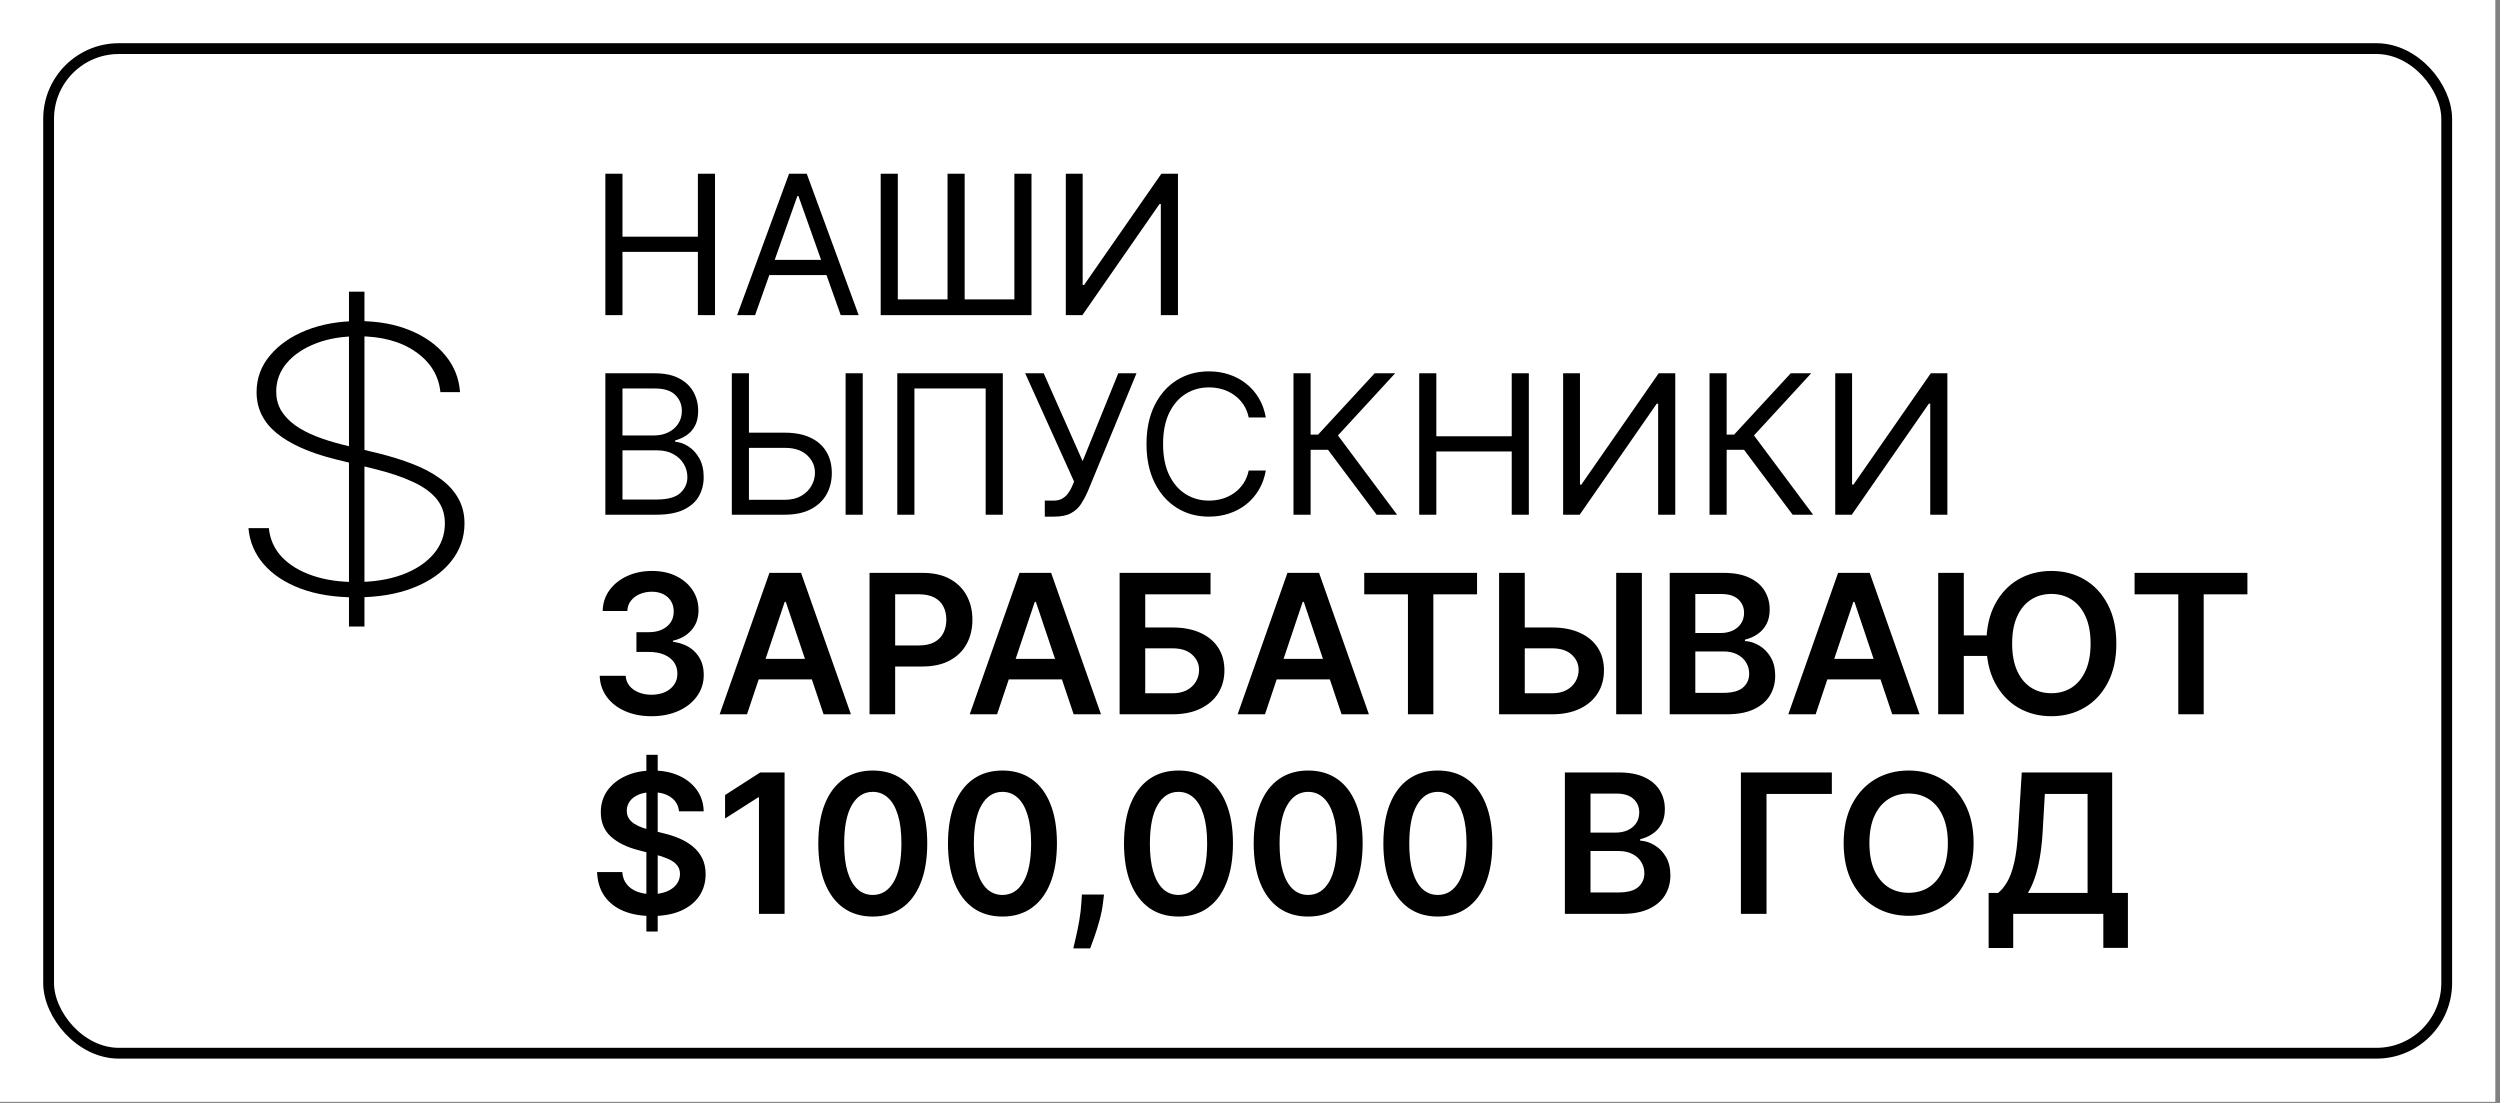
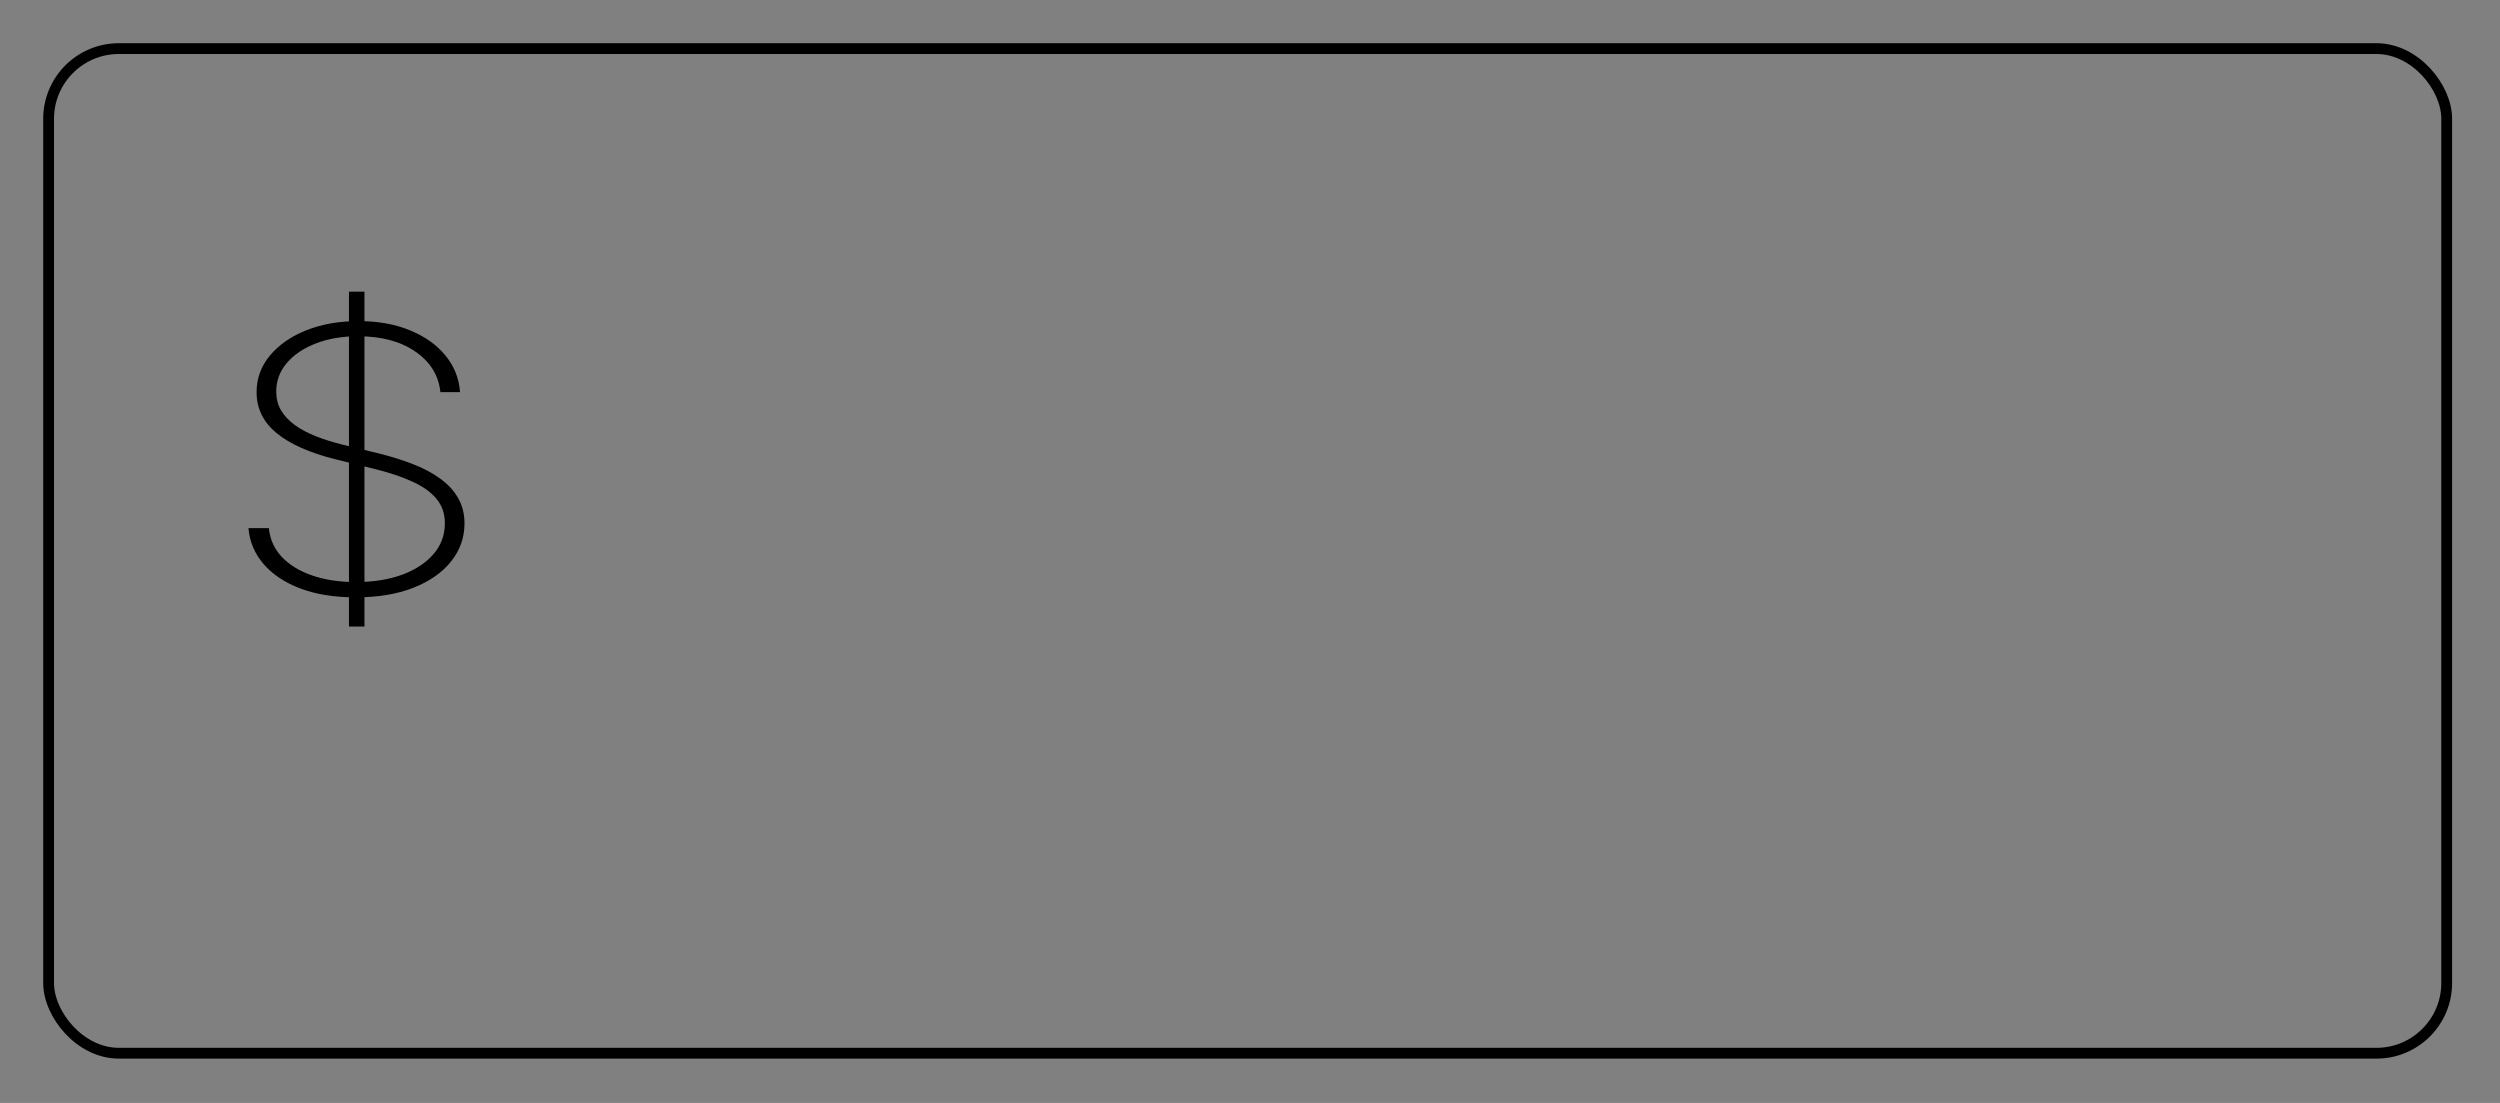
<svg xmlns="http://www.w3.org/2000/svg" width="238" height="105" viewBox="0 0 238 105" fill="none">
  <rect x="0" y="0" width="238" height="105" fill="#808080" stroke="none" />
-   <rect width="237.553" height="104.894" fill="white" />
  <rect x="4.628" y="4.628" width="228.298" height="95.638" rx="6.684" stroke="black" stroke-width="1.028" />
-   <path d="M57.63 30V16.538H59.26V22.533H66.439V16.538H68.069V30H66.439V23.979H59.26V30H57.63ZM71.885 30H70.175L75.119 16.538H76.802L81.745 30H80.036L76.013 18.668H75.907L71.885 30ZM72.516 24.741H79.404V26.187H72.516V24.741ZM83.842 16.538H85.472V28.501H90.205V16.538H91.835V28.501H96.568V16.538H98.198V30H83.842V16.538ZM101.466 16.538H103.07V27.134H103.202L110.564 16.538H112.142V30H110.511V19.43H110.38L103.044 30H101.466V16.538ZM57.63 49V35.538H62.337C63.275 35.538 64.048 35.7 64.657 36.024C65.266 36.344 65.72 36.776 66.018 37.319C66.316 37.858 66.465 38.456 66.465 39.114C66.465 39.692 66.362 40.17 66.156 40.547C65.954 40.923 65.687 41.221 65.354 41.441C65.025 41.66 64.668 41.822 64.282 41.927V42.059C64.694 42.085 65.109 42.229 65.525 42.492C65.941 42.755 66.29 43.132 66.57 43.623C66.85 44.114 66.991 44.714 66.991 45.424C66.991 46.099 66.837 46.706 66.531 47.245C66.224 47.784 65.74 48.211 65.078 48.527C64.416 48.842 63.555 49 62.495 49H57.63ZM59.26 47.554H62.495C63.559 47.554 64.315 47.348 64.762 46.936C65.214 46.52 65.439 46.016 65.439 45.424C65.439 44.968 65.323 44.548 65.091 44.162C64.859 43.772 64.528 43.461 64.098 43.229C63.669 42.992 63.161 42.874 62.573 42.874H59.26V47.554ZM59.26 41.454H62.284C62.775 41.454 63.218 41.357 63.612 41.164C64.011 40.972 64.326 40.7 64.558 40.349C64.795 39.999 64.913 39.587 64.913 39.114C64.913 38.522 64.707 38.02 64.296 37.608C63.884 37.192 63.231 36.984 62.337 36.984H59.26V41.454ZM70.879 41.191H74.718C75.682 41.191 76.495 41.349 77.156 41.664C77.823 41.98 78.326 42.424 78.668 42.998C79.014 43.573 79.188 44.25 79.188 45.03C79.188 45.81 79.014 46.498 78.668 47.094C78.326 47.69 77.823 48.156 77.156 48.494C76.495 48.831 75.682 49 74.718 49H69.669V35.538H71.299V47.58H74.718C75.331 47.58 75.85 47.457 76.276 47.212C76.705 46.962 77.029 46.642 77.248 46.252C77.472 45.858 77.584 45.442 77.584 45.003C77.584 44.359 77.336 43.805 76.841 43.34C76.346 42.871 75.638 42.637 74.718 42.637H70.879V41.191ZM82.132 35.538V49H80.502V35.538H82.132ZM95.467 35.538V49H93.836V36.984H87.053V49H85.422V35.538H95.467ZM99.465 49.184V47.659H100.306C100.631 47.659 100.902 47.596 101.121 47.468C101.345 47.341 101.529 47.177 101.673 46.975C101.822 46.774 101.945 46.563 102.042 46.344L102.252 45.845L97.598 35.538H99.36L103.067 43.899L106.459 35.538H108.194L103.54 46.818C103.356 47.238 103.146 47.628 102.909 47.988C102.677 48.347 102.359 48.636 101.956 48.855C101.557 49.075 101.016 49.184 100.333 49.184H99.465ZM120.506 39.745H118.876C118.78 39.276 118.611 38.864 118.37 38.509C118.133 38.154 117.844 37.856 117.502 37.615C117.165 37.37 116.79 37.185 116.378 37.063C115.966 36.94 115.537 36.879 115.09 36.879C114.275 36.879 113.536 37.085 112.875 37.497C112.217 37.908 111.694 38.516 111.303 39.317C110.918 40.119 110.725 41.103 110.725 42.269C110.725 43.434 110.918 44.418 111.303 45.22C111.694 46.022 112.217 46.629 112.875 47.041C113.536 47.453 114.275 47.659 115.09 47.659C115.537 47.659 115.966 47.598 116.378 47.475C116.79 47.352 117.165 47.17 117.502 46.929C117.844 46.684 118.133 46.384 118.37 46.029C118.611 45.669 118.78 45.258 118.876 44.793H120.506C120.384 45.481 120.16 46.097 119.836 46.64C119.511 47.184 119.108 47.646 118.626 48.027C118.144 48.404 117.603 48.691 117.003 48.888C116.407 49.086 115.769 49.184 115.09 49.184C113.942 49.184 112.921 48.904 112.027 48.343C111.133 47.782 110.429 46.984 109.917 45.95C109.404 44.916 109.147 43.689 109.147 42.269C109.147 40.849 109.404 39.622 109.917 38.588C110.429 37.554 111.133 36.756 112.027 36.195C112.921 35.634 113.942 35.354 115.09 35.354C115.769 35.354 116.407 35.452 117.003 35.65C117.603 35.847 118.144 36.136 118.626 36.517C119.108 36.894 119.511 37.354 119.836 37.898C120.16 38.437 120.384 39.052 120.506 39.745ZM131.055 49L126.427 42.821H124.771V49H123.14V35.538H124.771V41.375H125.481L130.871 35.538H132.817L127.374 41.454L133.001 49H131.055ZM135.107 49V35.538H136.738V41.533H143.916V35.538H145.546V49H143.916V42.979H136.738V49H135.107ZM148.81 35.538H150.413V46.134H150.545L157.907 35.538H159.485V49H157.855V38.43H157.723L150.387 49H148.81V35.538ZM170.661 49L166.033 42.821H164.377V49H162.747V35.538H164.377V41.375H165.087L170.477 35.538H172.423L166.98 41.454L172.607 49H170.661ZM174.714 35.538H176.317V46.134H176.449L183.811 35.538H185.389V49H183.759V38.43H183.627L176.291 49H174.714V35.538ZM62.028 68.184C61.081 68.184 60.24 68.022 59.504 67.698C58.772 67.373 58.193 66.922 57.768 66.344C57.343 65.765 57.117 65.097 57.091 64.339H59.563C59.585 64.702 59.705 65.02 59.924 65.292C60.143 65.559 60.435 65.767 60.799 65.916C61.162 66.065 61.57 66.14 62.021 66.14C62.503 66.14 62.931 66.056 63.303 65.89C63.675 65.719 63.967 65.482 64.177 65.18C64.388 64.878 64.491 64.529 64.486 64.135C64.491 63.727 64.385 63.368 64.171 63.057C63.956 62.746 63.645 62.502 63.237 62.327C62.834 62.152 62.348 62.064 61.778 62.064H60.588V60.184H61.778C62.247 60.184 62.657 60.103 63.007 59.941C63.362 59.779 63.641 59.551 63.842 59.257C64.044 58.959 64.142 58.615 64.138 58.225C64.142 57.844 64.057 57.513 63.882 57.233C63.711 56.948 63.467 56.727 63.152 56.569C62.841 56.411 62.475 56.332 62.054 56.332C61.642 56.332 61.261 56.407 60.91 56.556C60.56 56.705 60.277 56.917 60.062 57.193C59.848 57.465 59.734 57.789 59.721 58.166H57.374C57.391 57.413 57.608 56.751 58.025 56.181C58.445 55.607 59.006 55.16 59.707 54.84C60.408 54.516 61.195 54.354 62.067 54.354C62.966 54.354 63.746 54.522 64.407 54.86C65.073 55.193 65.588 55.642 65.952 56.207C66.316 56.773 66.498 57.397 66.498 58.081C66.502 58.839 66.279 59.474 65.827 59.987C65.38 60.5 64.793 60.835 64.066 60.993V61.098C65.012 61.229 65.737 61.58 66.241 62.15C66.75 62.715 67.002 63.418 66.997 64.26C66.997 65.013 66.782 65.688 66.353 66.284C65.928 66.876 65.341 67.341 64.591 67.678C63.846 68.015 62.992 68.184 62.028 68.184ZM71.114 68H68.511L73.25 54.538H76.261L81.007 68H78.404L74.808 57.298H74.703L71.114 68ZM71.199 62.722H78.299V64.68H71.199V62.722ZM82.78 68V54.538H87.828C88.862 54.538 89.73 54.73 90.431 55.116C91.137 55.502 91.669 56.032 92.029 56.707C92.392 57.377 92.574 58.14 92.574 58.995C92.574 59.858 92.392 60.625 92.029 61.295C91.665 61.966 91.128 62.494 90.418 62.879C89.708 63.261 88.834 63.451 87.795 63.451H84.45V61.446H87.467C88.072 61.446 88.567 61.341 88.952 61.131C89.338 60.92 89.623 60.631 89.807 60.263C89.995 59.895 90.09 59.472 90.09 58.995C90.09 58.517 89.995 58.096 89.807 57.732C89.623 57.369 89.336 57.086 88.946 56.884C88.56 56.678 88.063 56.575 87.454 56.575H85.219V68H82.78ZM94.921 68H92.318L97.057 54.538H100.068L104.814 68H102.211L98.615 57.298H98.51L94.921 68ZM95.006 62.722H102.106V64.68H95.006V62.722ZM106.587 68V54.538H115.244V56.582H109.026V59.737H111.622C112.652 59.737 113.535 59.906 114.271 60.243C115.012 60.577 115.579 61.048 115.974 61.657C116.368 62.266 116.565 62.982 116.565 63.806C116.565 64.634 116.368 65.364 115.974 65.995C115.579 66.622 115.012 67.113 114.271 67.468C113.535 67.823 112.652 68 111.622 68H106.587ZM109.026 66.002H111.622C112.166 66.002 112.626 65.899 113.003 65.693C113.38 65.487 113.664 65.215 113.857 64.878C114.054 64.54 114.153 64.174 114.153 63.78C114.153 63.21 113.934 62.726 113.496 62.327C113.062 61.924 112.437 61.722 111.622 61.722H109.026V66.002ZM120.427 68H117.824L122.564 54.538H125.574L130.32 68H127.717L124.122 57.298H124.016L120.427 68ZM120.513 62.722H127.612V64.68H120.513V62.722ZM129.875 56.582V54.538H140.616V56.582H136.455V68H134.036V56.582H129.875ZM144.336 59.737H147.755C148.784 59.737 149.667 59.906 150.404 60.243C151.144 60.577 151.712 61.048 152.106 61.657C152.5 62.266 152.698 62.982 152.698 63.806C152.698 64.634 152.5 65.364 152.106 65.995C151.712 66.622 151.144 67.113 150.404 67.468C149.667 67.823 148.784 68 147.755 68H142.713V54.538H145.158V66.002H147.755C148.298 66.002 148.758 65.899 149.135 65.693C149.512 65.487 149.797 65.215 149.989 64.878C150.187 64.54 150.285 64.174 150.285 63.78C150.285 63.21 150.066 62.726 149.628 62.327C149.194 61.924 148.57 61.722 147.755 61.722H144.336V59.737ZM156.306 54.538V68H153.861V54.538H156.306ZM158.956 68V54.538H164.109C165.082 54.538 165.89 54.691 166.535 54.998C167.183 55.3 167.667 55.714 167.987 56.24C168.312 56.766 168.474 57.362 168.474 58.028C168.474 58.576 168.369 59.045 168.158 59.435C167.948 59.821 167.665 60.134 167.31 60.375C166.955 60.616 166.559 60.789 166.121 60.894V61.026C166.598 61.052 167.056 61.199 167.494 61.466C167.937 61.729 168.299 62.102 168.579 62.584C168.859 63.066 169 63.648 169 64.332C169 65.029 168.831 65.656 168.494 66.212C168.156 66.764 167.648 67.2 166.969 67.52C166.289 67.84 165.435 68 164.405 68H158.956ZM161.394 65.962H164.017C164.902 65.962 165.54 65.793 165.93 65.456C166.324 65.114 166.522 64.676 166.522 64.141C166.522 63.743 166.423 63.383 166.226 63.063C166.029 62.739 165.748 62.485 165.384 62.301C165.021 62.112 164.587 62.018 164.083 62.018H161.394V65.962ZM161.394 60.263H163.807C164.227 60.263 164.606 60.186 164.944 60.033C165.281 59.875 165.546 59.654 165.739 59.369C165.936 59.08 166.035 58.738 166.035 58.344C166.035 57.822 165.851 57.393 165.483 57.055C165.119 56.718 164.578 56.549 163.859 56.549H161.394V60.263ZM172.85 68H170.247L174.986 54.538H177.997L182.743 68H180.14L176.544 57.298H176.439L172.85 68ZM172.935 62.722H180.035V64.68H172.935V62.722ZM186.955 54.538V68H184.516V54.538H186.955ZM189.867 60.487V62.446H185.627V60.487H189.867ZM201.475 61.269C201.475 62.719 201.204 63.962 200.66 64.996C200.121 66.026 199.385 66.815 198.452 67.362C197.523 67.91 196.469 68.184 195.29 68.184C194.111 68.184 193.055 67.91 192.122 67.362C191.193 66.81 190.456 66.019 189.913 64.989C189.374 63.955 189.104 62.715 189.104 61.269C189.104 59.818 189.374 58.578 189.913 57.548C190.456 56.514 191.193 55.723 192.122 55.175C193.055 54.628 194.111 54.354 195.29 54.354C196.469 54.354 197.523 54.628 198.452 55.175C199.385 55.723 200.121 56.514 200.66 57.548C201.204 58.578 201.475 59.818 201.475 61.269ZM199.024 61.269C199.024 60.248 198.864 59.387 198.544 58.685C198.228 57.98 197.79 57.447 197.229 57.088C196.668 56.724 196.022 56.543 195.29 56.543C194.558 56.543 193.912 56.724 193.351 57.088C192.79 57.447 192.349 57.98 192.03 58.685C191.714 59.387 191.556 60.248 191.556 61.269C191.556 62.29 191.714 63.153 192.03 63.859C192.349 64.56 192.79 65.092 193.351 65.456C193.912 65.815 194.558 65.995 195.29 65.995C196.022 65.995 196.668 65.815 197.229 65.456C197.79 65.092 198.228 64.56 198.544 63.859C198.864 63.153 199.024 62.29 199.024 61.269ZM203.212 56.582V54.538H213.953V56.582H209.792V68H207.373V56.582H203.212ZM61.535 88.683V71.855H62.613V88.683H61.535ZM64.644 77.239C64.583 76.665 64.324 76.218 63.868 75.898C63.417 75.578 62.83 75.418 62.107 75.418C61.598 75.418 61.162 75.494 60.799 75.648C60.435 75.801 60.157 76.009 59.964 76.272C59.771 76.535 59.672 76.835 59.668 77.173C59.668 77.453 59.731 77.697 59.859 77.902C59.99 78.108 60.167 78.284 60.391 78.428C60.614 78.569 60.862 78.687 61.134 78.783C61.406 78.88 61.679 78.961 61.956 79.026L63.218 79.342C63.726 79.46 64.215 79.62 64.683 79.822C65.157 80.023 65.58 80.278 65.952 80.584C66.329 80.891 66.627 81.261 66.846 81.695C67.065 82.129 67.175 82.638 67.175 83.22C67.175 84.009 66.973 84.704 66.57 85.304C66.167 85.9 65.584 86.367 64.822 86.704C64.063 87.037 63.145 87.204 62.067 87.204C61.02 87.204 60.111 87.042 59.339 86.717C58.572 86.393 57.972 85.92 57.538 85.297C57.109 84.675 56.877 83.917 56.841 83.023H59.241C59.276 83.492 59.42 83.882 59.675 84.193C59.929 84.504 60.26 84.737 60.667 84.89C61.079 85.043 61.539 85.12 62.047 85.12C62.578 85.12 63.042 85.041 63.441 84.883C63.844 84.721 64.16 84.498 64.388 84.213C64.615 83.924 64.732 83.586 64.736 83.201C64.732 82.85 64.629 82.561 64.427 82.333C64.225 82.101 63.943 81.908 63.579 81.754C63.22 81.597 62.799 81.456 62.317 81.334L60.785 80.939C59.677 80.654 58.8 80.223 58.156 79.644C57.516 79.061 57.196 78.288 57.196 77.324C57.196 76.531 57.411 75.836 57.84 75.24C58.274 74.644 58.864 74.182 59.609 73.853C60.354 73.52 61.197 73.354 62.139 73.354C63.095 73.354 63.932 73.52 64.651 73.853C65.374 74.182 65.941 74.64 66.353 75.227C66.765 75.81 66.978 76.48 66.991 77.239H64.644ZM74.693 73.538V87H72.254V75.911H72.175L69.027 77.922V75.687L72.373 73.538H74.693ZM83.087 87.256C82.005 87.256 81.076 86.983 80.3 86.435C79.529 85.882 78.935 85.087 78.519 84.049C78.107 83.006 77.901 81.75 77.901 80.282C77.905 78.814 78.113 77.565 78.525 76.535C78.942 75.501 79.535 74.712 80.307 74.169C81.082 73.625 82.009 73.354 83.087 73.354C84.165 73.354 85.092 73.625 85.868 74.169C86.644 74.712 87.237 75.501 87.649 76.535C88.066 77.569 88.274 78.818 88.274 80.282C88.274 81.754 88.066 83.012 87.649 84.055C87.237 85.094 86.644 85.887 85.868 86.435C85.097 86.983 84.17 87.256 83.087 87.256ZM83.087 85.199C83.929 85.199 84.593 84.785 85.079 83.957C85.57 83.124 85.815 81.899 85.815 80.282C85.815 79.213 85.704 78.314 85.48 77.587C85.257 76.859 84.941 76.312 84.533 75.944C84.126 75.571 83.644 75.385 83.087 75.385C82.25 75.385 81.588 75.801 81.102 76.634C80.616 77.462 80.37 78.678 80.366 80.282C80.362 81.356 80.469 82.258 80.688 82.99C80.912 83.722 81.227 84.274 81.635 84.647C82.042 85.015 82.526 85.199 83.087 85.199ZM95.434 87.256C94.351 87.256 93.422 86.983 92.647 86.435C91.875 85.882 91.281 85.087 90.865 84.049C90.453 83.006 90.247 81.75 90.247 80.282C90.252 78.814 90.46 77.565 90.872 76.535C91.288 75.501 91.882 74.712 92.653 74.169C93.429 73.625 94.356 73.354 95.434 73.354C96.512 73.354 97.439 73.625 98.214 74.169C98.99 74.712 99.584 75.501 99.996 76.535C100.412 77.569 100.62 78.818 100.62 80.282C100.62 81.754 100.412 83.012 99.996 84.055C99.584 85.094 98.99 85.887 98.214 86.435C97.443 86.983 96.516 87.256 95.434 87.256ZM95.434 85.199C96.275 85.199 96.939 84.785 97.425 83.957C97.916 83.124 98.162 81.899 98.162 80.282C98.162 79.213 98.05 78.314 97.826 77.587C97.603 76.859 97.287 76.312 96.88 75.944C96.472 75.571 95.99 75.385 95.434 75.385C94.597 75.385 93.935 75.801 93.448 76.634C92.962 77.462 92.717 78.678 92.712 80.282C92.708 81.356 92.815 82.258 93.034 82.99C93.258 83.722 93.573 84.274 93.981 84.647C94.388 85.015 94.873 85.199 95.434 85.199ZM105.1 85.159L105.014 85.882C104.953 86.435 104.843 86.996 104.686 87.565C104.532 88.139 104.37 88.667 104.199 89.15C104.028 89.632 103.89 90.011 103.785 90.287H102.181C102.243 90.019 102.326 89.656 102.431 89.195C102.541 88.735 102.646 88.218 102.747 87.644C102.847 87.07 102.915 86.487 102.95 85.896L102.996 85.159H105.1ZM112.191 87.256C111.108 87.256 110.179 86.983 109.404 86.435C108.633 85.882 108.039 85.087 107.622 84.049C107.21 83.006 107.004 81.75 107.004 80.282C107.009 78.814 107.217 77.565 107.629 76.535C108.045 75.501 108.639 74.712 109.41 74.169C110.186 73.625 111.113 73.354 112.191 73.354C113.269 73.354 114.196 73.625 114.971 74.169C115.747 74.712 116.341 75.501 116.753 76.535C117.169 77.569 117.377 78.818 117.377 80.282C117.377 81.754 117.169 83.012 116.753 84.055C116.341 85.094 115.747 85.887 114.971 86.435C114.2 86.983 113.273 87.256 112.191 87.256ZM112.191 85.199C113.032 85.199 113.696 84.785 114.183 83.957C114.673 83.124 114.919 81.899 114.919 80.282C114.919 79.213 114.807 78.314 114.584 77.587C114.36 76.859 114.045 76.312 113.637 75.944C113.229 75.571 112.747 75.385 112.191 75.385C111.354 75.385 110.692 75.801 110.206 76.634C109.719 77.462 109.474 78.678 109.47 80.282C109.465 81.356 109.572 82.258 109.792 82.99C110.015 83.722 110.331 84.274 110.738 84.647C111.146 85.015 111.63 85.199 112.191 85.199ZM124.537 87.256C123.455 87.256 122.526 86.983 121.75 86.435C120.979 85.882 120.385 85.087 119.969 84.049C119.557 83.006 119.351 81.75 119.351 80.282C119.355 78.814 119.563 77.565 119.975 76.535C120.392 75.501 120.986 74.712 121.757 74.169C122.532 73.625 123.459 73.354 124.537 73.354C125.615 73.354 126.542 73.625 127.318 74.169C128.094 74.712 128.687 75.501 129.099 76.535C129.516 77.569 129.724 78.818 129.724 80.282C129.724 81.754 129.516 83.012 129.099 84.055C128.687 85.094 128.094 85.887 127.318 86.435C126.547 86.983 125.62 87.256 124.537 87.256ZM124.537 85.199C125.379 85.199 126.043 84.785 126.529 83.957C127.02 83.124 127.265 81.899 127.265 80.282C127.265 79.213 127.154 78.314 126.93 77.587C126.707 76.859 126.391 76.312 125.983 75.944C125.576 75.571 125.094 75.385 124.537 75.385C123.7 75.385 123.039 75.801 122.552 76.634C122.066 77.462 121.82 78.678 121.816 80.282C121.812 81.356 121.919 82.258 122.138 82.99C122.362 83.722 122.677 84.274 123.085 84.647C123.492 85.015 123.976 85.199 124.537 85.199ZM136.884 87.256C135.801 87.256 134.872 86.983 134.097 86.435C133.325 85.882 132.732 85.087 132.315 84.049C131.903 83.006 131.697 81.75 131.697 80.282C131.702 78.814 131.91 77.565 132.322 76.535C132.738 75.501 133.332 74.712 134.103 74.169C134.879 73.625 135.806 73.354 136.884 73.354C137.962 73.354 138.889 73.625 139.664 74.169C140.44 74.712 141.034 75.501 141.446 76.535C141.862 77.569 142.07 78.818 142.07 80.282C142.07 81.754 141.862 83.012 141.446 84.055C141.034 85.094 140.44 85.887 139.664 86.435C138.893 86.983 137.966 87.256 136.884 87.256ZM136.884 85.199C137.725 85.199 138.389 84.785 138.876 83.957C139.366 83.124 139.612 81.899 139.612 80.282C139.612 79.213 139.5 78.314 139.277 77.587C139.053 76.859 138.737 76.312 138.33 75.944C137.922 75.571 137.44 75.385 136.884 75.385C136.047 75.385 135.385 75.801 134.899 76.634C134.412 77.462 134.167 78.678 134.162 80.282C134.158 81.356 134.265 82.258 134.485 82.99C134.708 83.722 135.024 84.274 135.431 84.647C135.839 85.015 136.323 85.199 136.884 85.199ZM148.977 87V73.538H154.131C155.104 73.538 155.912 73.691 156.556 73.998C157.205 74.3 157.689 74.714 158.009 75.24C158.333 75.766 158.495 76.362 158.495 77.028C158.495 77.576 158.39 78.045 158.18 78.435C157.97 78.82 157.687 79.134 157.332 79.375C156.977 79.616 156.58 79.789 156.142 79.894V80.026C156.62 80.052 157.078 80.199 157.516 80.466C157.959 80.729 158.32 81.102 158.601 81.584C158.881 82.066 159.021 82.648 159.021 83.332C159.021 84.029 158.853 84.656 158.515 85.212C158.178 85.764 157.669 86.2 156.99 86.52C156.311 86.84 155.456 87 154.426 87H148.977ZM151.416 84.962H154.039C154.924 84.962 155.562 84.793 155.952 84.456C156.346 84.114 156.543 83.676 156.543 83.141C156.543 82.743 156.445 82.383 156.247 82.063C156.05 81.739 155.77 81.485 155.406 81.301C155.042 81.112 154.608 81.018 154.104 81.018H151.416V84.962ZM151.416 79.263H153.828C154.249 79.263 154.628 79.186 154.966 79.033C155.303 78.875 155.568 78.654 155.761 78.369C155.958 78.08 156.057 77.738 156.057 77.344C156.057 76.822 155.873 76.393 155.505 76.055C155.141 75.718 154.6 75.549 153.881 75.549H151.416V79.263ZM174.392 73.538V75.582H168.173V87H165.734V73.538H174.392ZM187.887 80.269C187.887 81.719 187.615 82.962 187.072 83.996C186.533 85.026 185.796 85.815 184.863 86.362C183.934 86.91 182.88 87.184 181.701 87.184C180.522 87.184 179.466 86.91 178.533 86.362C177.604 85.81 176.867 85.019 176.324 83.989C175.785 82.955 175.516 81.715 175.516 80.269C175.516 78.818 175.785 77.578 176.324 76.548C176.867 75.514 177.604 74.723 178.533 74.175C179.466 73.628 180.522 73.354 181.701 73.354C182.88 73.354 183.934 73.628 184.863 74.175C185.796 74.723 186.533 75.514 187.072 76.548C187.615 77.578 187.887 78.818 187.887 80.269ZM185.435 80.269C185.435 79.248 185.275 78.387 184.955 77.686C184.639 76.98 184.201 76.448 183.64 76.088C183.079 75.725 182.433 75.543 181.701 75.543C180.969 75.543 180.323 75.725 179.762 76.088C179.201 76.448 178.761 76.98 178.441 77.686C178.125 78.387 177.967 79.248 177.967 80.269C177.967 81.29 178.125 82.153 178.441 82.859C178.761 83.56 179.201 84.092 179.762 84.456C180.323 84.815 180.969 84.995 181.701 84.995C182.433 84.995 183.079 84.815 183.64 84.456C184.201 84.092 184.639 83.56 184.955 82.859C185.275 82.153 185.435 81.29 185.435 80.269ZM189.318 90.247V85.008H190.219C190.521 84.767 190.804 84.428 191.067 83.989C191.329 83.551 191.553 82.951 191.737 82.188C191.921 81.426 192.048 80.44 192.118 79.23L192.473 73.538H201.078V85.008H202.577V90.234H200.236V87H191.658V90.247H189.318ZM193.058 85.008H198.738V75.582H194.669L194.458 79.23C194.401 80.146 194.309 80.966 194.182 81.689C194.055 82.412 193.895 83.049 193.702 83.602C193.51 84.149 193.295 84.618 193.058 85.008Z" fill="black" />
  <path d="M33.222 59.645V27.766H34.696V59.645H33.222ZM41.926 37.33C41.764 35.744 40.974 34.461 39.556 33.482C38.149 32.502 36.326 32.012 34.088 32.012C32.579 32.012 31.237 32.241 30.063 32.697C28.888 33.154 27.966 33.776 27.298 34.565C26.63 35.354 26.296 36.259 26.296 37.28C26.296 37.936 26.447 38.529 26.751 39.061C27.065 39.584 27.506 40.053 28.073 40.468C28.64 40.875 29.313 41.232 30.093 41.539C30.873 41.846 31.734 42.116 32.675 42.348L36.078 43.17C37.242 43.461 38.316 43.797 39.298 44.179C40.291 44.561 41.151 45.017 41.881 45.549C42.62 46.072 43.192 46.686 43.597 47.392C44.012 48.097 44.22 48.911 44.22 49.832C44.22 51.177 43.794 52.381 42.944 53.444C42.103 54.506 40.903 55.345 39.344 55.959C37.794 56.565 35.967 56.868 33.86 56.868C31.855 56.868 30.108 56.59 28.62 56.034C27.141 55.478 25.971 54.706 25.111 53.718C24.25 52.721 23.764 51.576 23.652 50.281H25.597C25.698 51.335 26.108 52.248 26.827 53.02C27.556 53.784 28.523 54.374 29.729 54.789C30.934 55.204 32.311 55.411 33.86 55.411C35.531 55.411 37.005 55.179 38.281 54.714C39.556 54.241 40.554 53.585 41.273 52.746C41.992 51.908 42.352 50.932 42.352 49.82C42.352 48.923 42.093 48.155 41.577 47.516C41.06 46.877 40.296 46.325 39.283 45.86C38.281 45.395 37.035 44.98 35.546 44.615L31.916 43.718C29.485 43.112 27.627 42.286 26.341 41.24C25.065 40.194 24.427 38.891 24.427 37.33C24.427 36.018 24.852 34.856 25.703 33.843C26.554 32.822 27.708 32.021 29.166 31.439C30.635 30.858 32.291 30.568 34.134 30.568C35.987 30.568 37.622 30.863 39.04 31.452C40.458 32.033 41.582 32.834 42.412 33.855C43.243 34.868 43.703 36.026 43.794 37.33H41.926Z" fill="black" />
</svg>